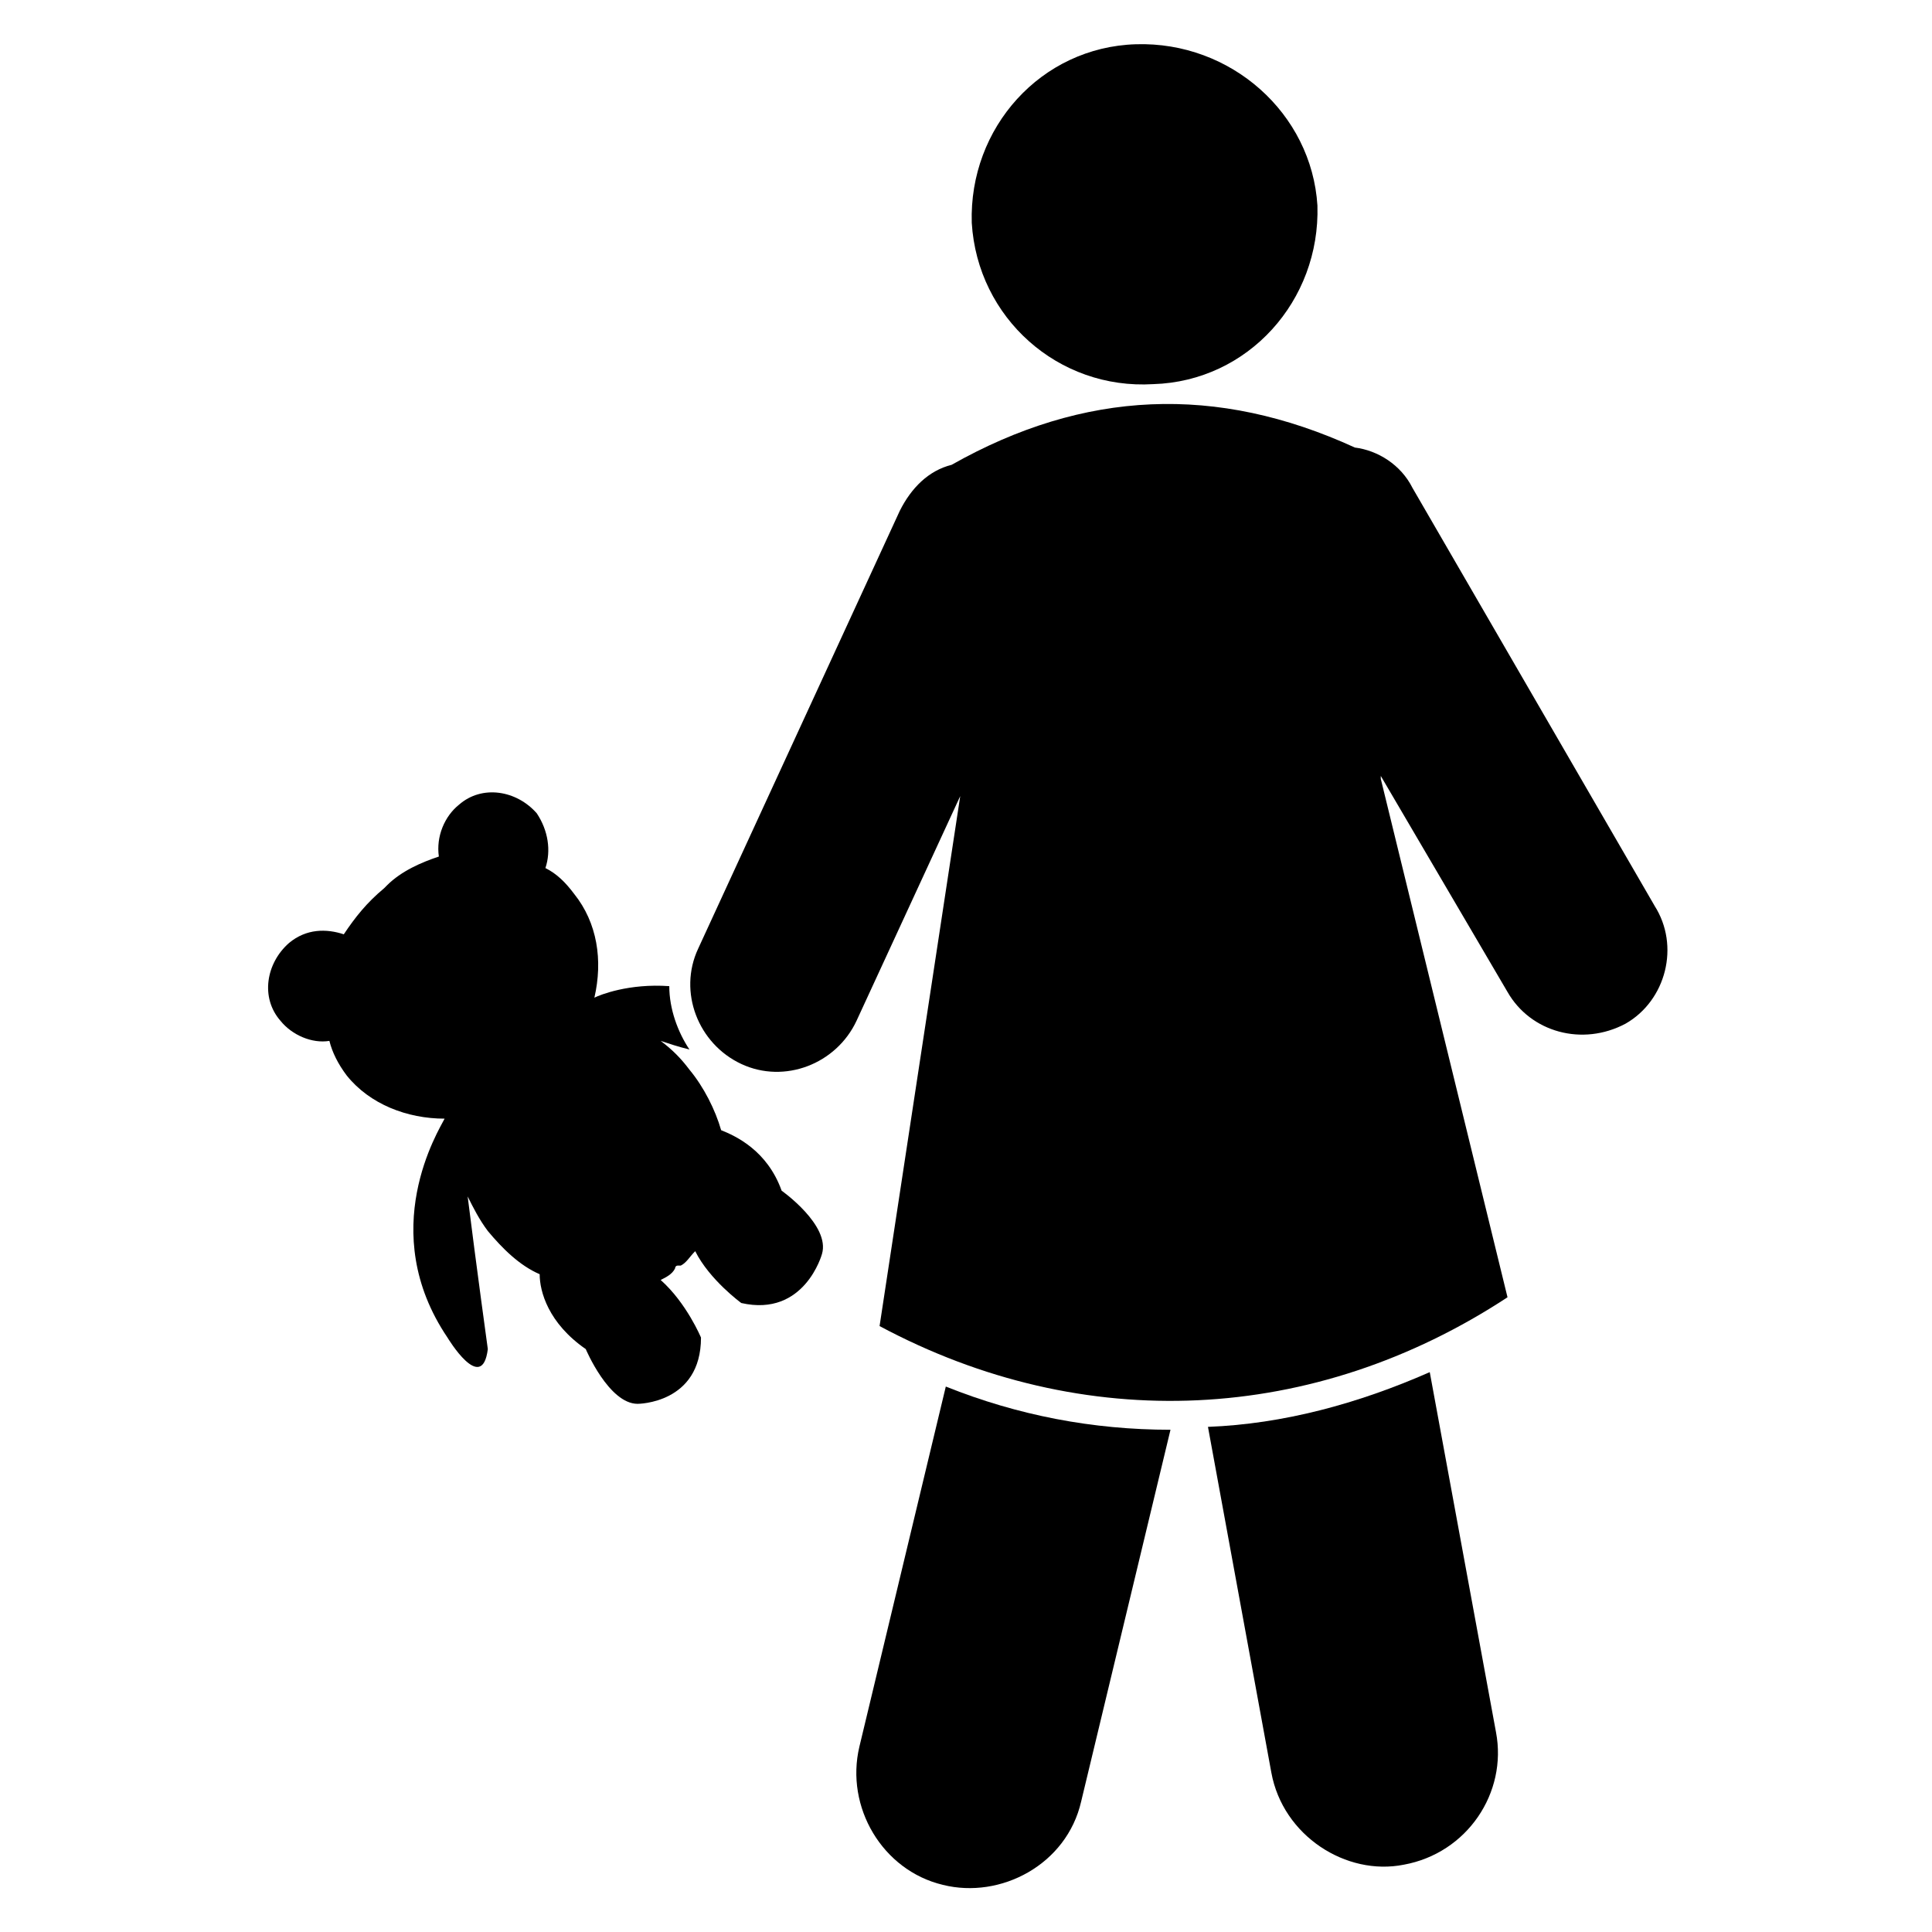
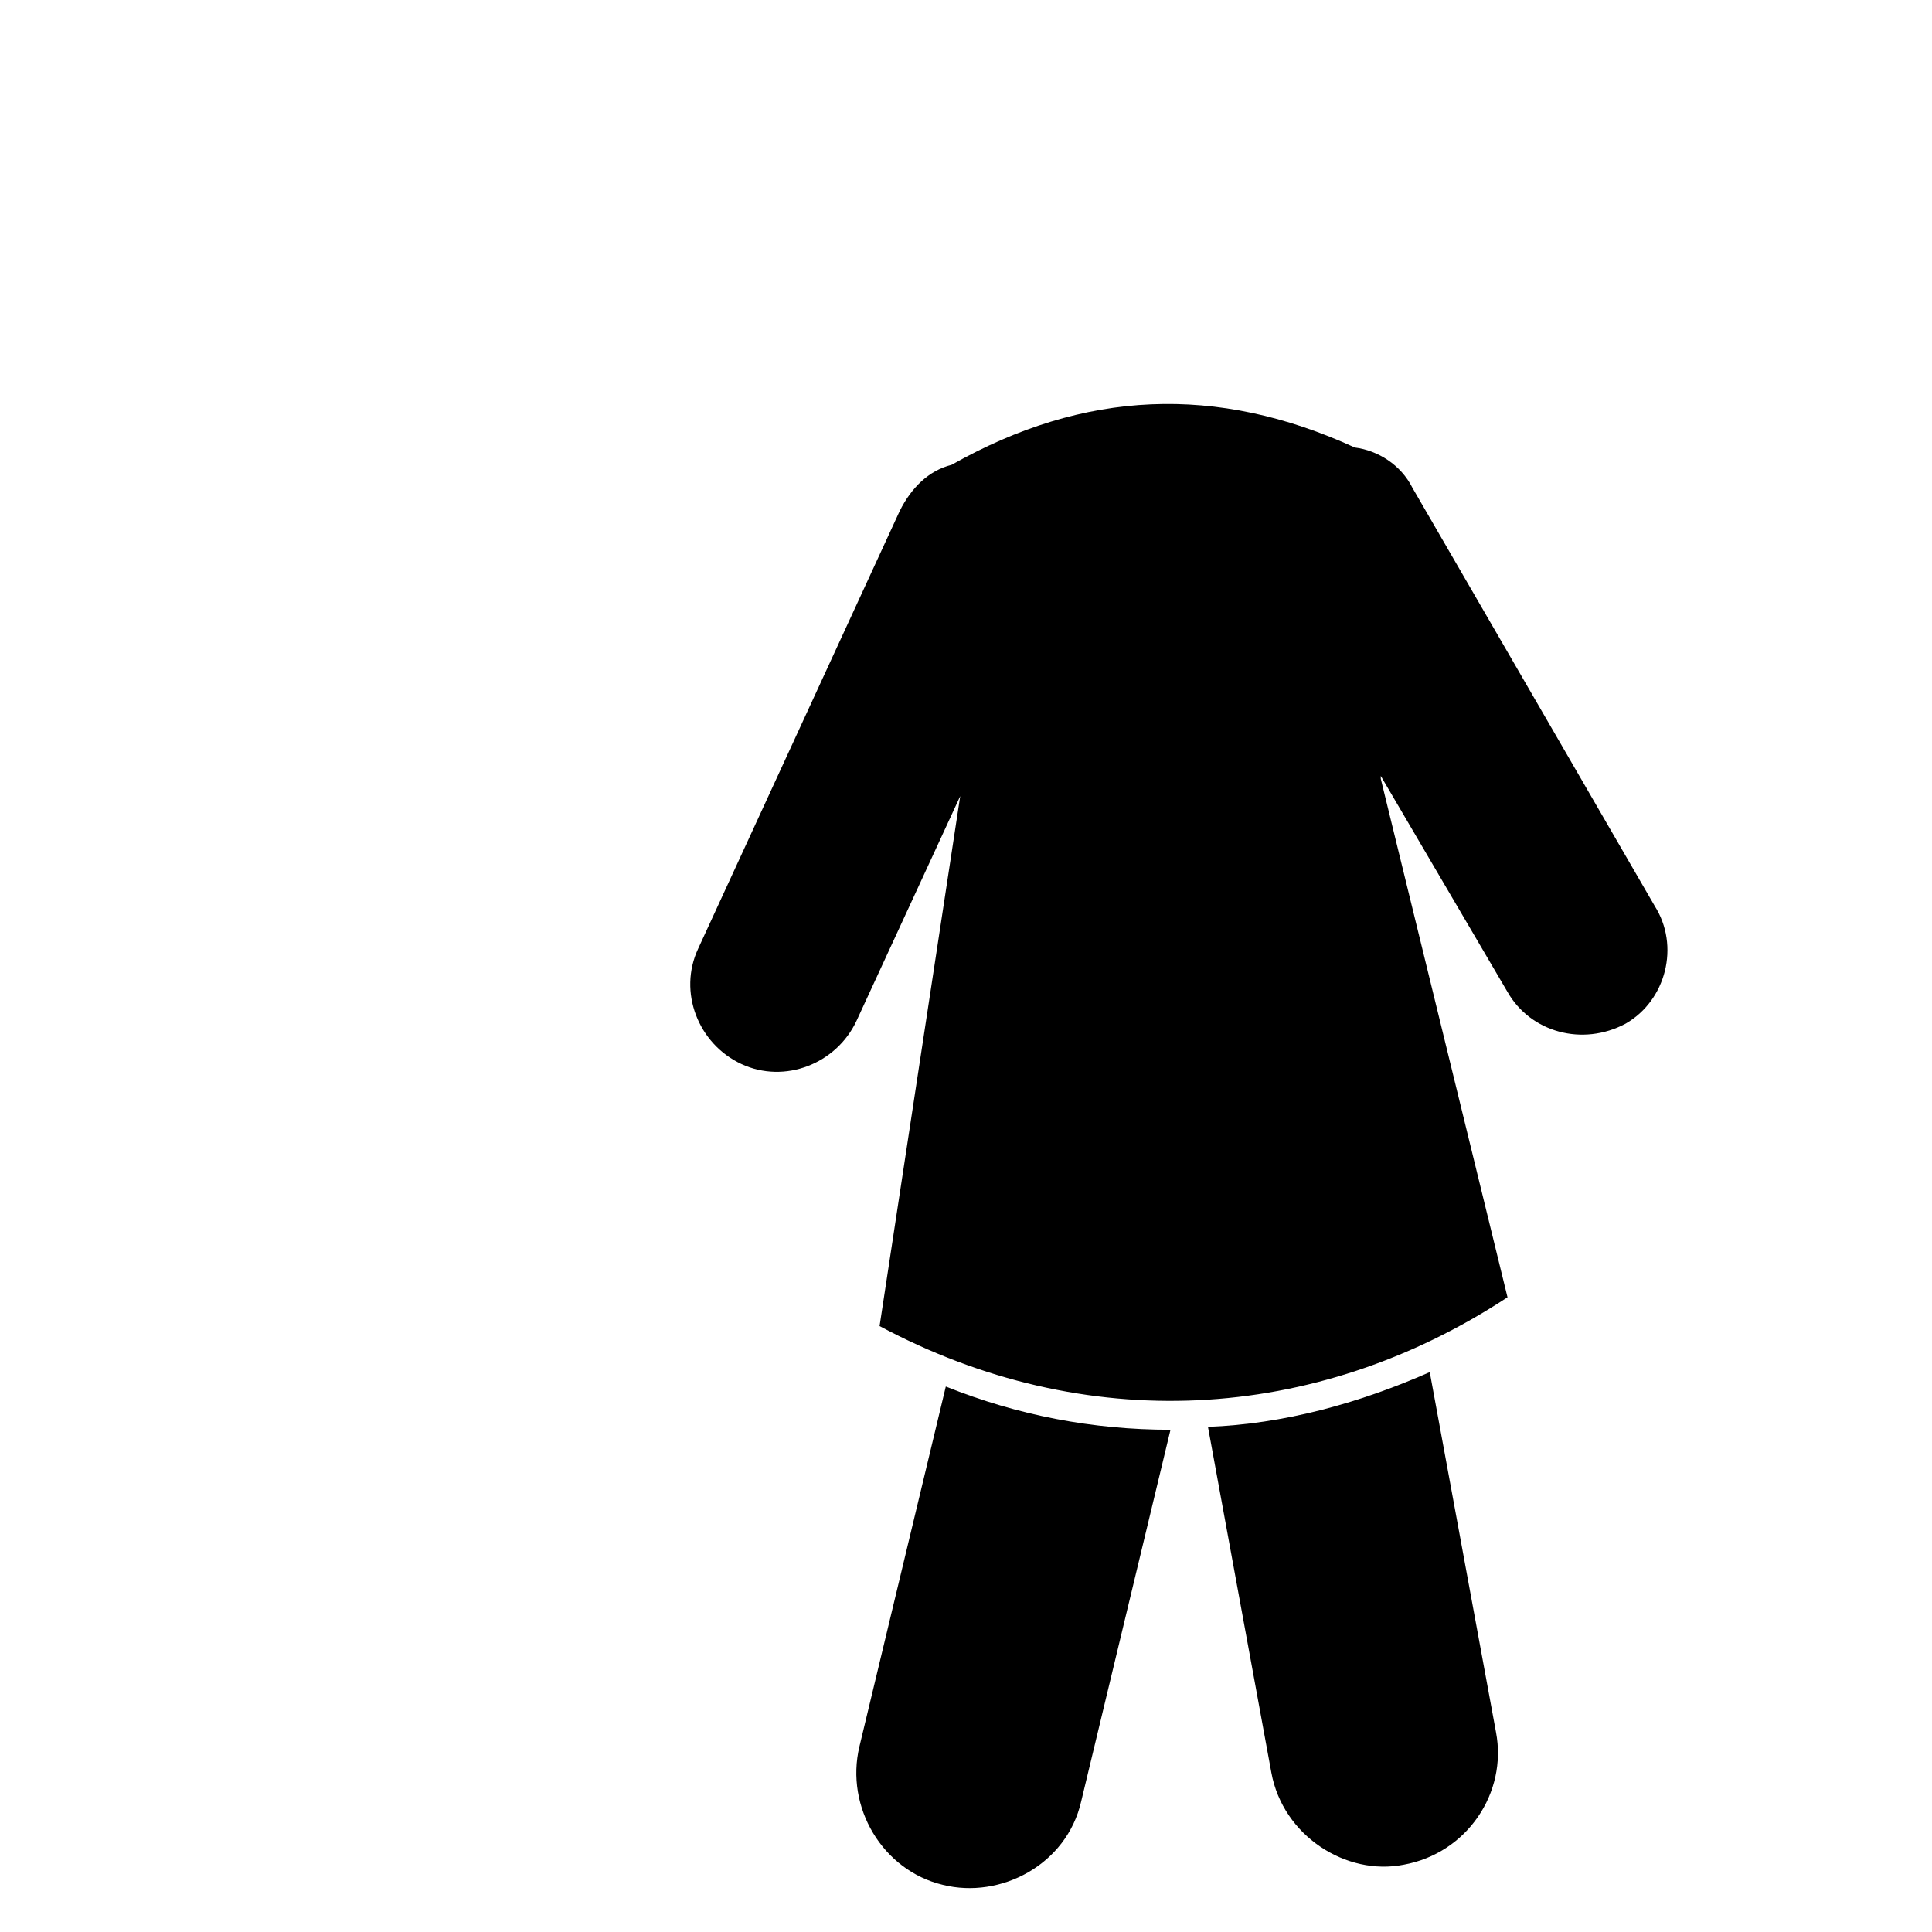
<svg xmlns="http://www.w3.org/2000/svg" fill="#000000" width="800px" height="800px" version="1.1" viewBox="144 144 512 512">
  <g>
    <path d="m522.9 507.63c-19.082 8.398-38.93 13.742-58.777 14.504l16.793 91.602c3.055 16.793 19.848 27.48 35.113 24.426 16.793-3.055 27.48-19.082 24.426-35.113z" />
    <path d="m371.75 606.87c-3.816 16.031 6.106 32.824 22.137 36.641 15.266 3.816 32.824-5.344 36.641-22.137l23.664-98.473c-20.609 0-40.457-3.816-59.543-11.449z" />
    <path d="m582.44 383.97-64.121-110.68c-3.055-6.106-9.16-9.922-15.266-10.688-36.641-16.793-71.754-15.266-106.87 4.582-6.106 1.527-10.688 6.106-13.742 12.215l-53.434 116.03c-5.344 11.449 0 25.191 11.449 30.535s25.191 0 30.535-11.449l27.48-59.543-21.375 140.45c54.199 29.008 115.27 25.953 166.41-7.633l-33.586-137.4v-0.762l33.586 57.25c6.106 10.688 19.848 14.504 31.297 8.398 10.688-6.109 14.504-20.613 7.633-31.301z" />
-     <path d="m351.14 459.54c-3.816-10.688-12.215-14.504-16.031-16.031-1.527-5.344-4.582-11.449-8.398-16.031-2.289-3.055-4.582-5.344-7.633-7.633 2.289 0.762 4.582 1.527 7.633 2.289-3.055-4.582-5.344-10.688-5.344-16.793-10.688-0.762-18.32 2.289-19.848 3.055 2.289-9.922 0.762-19.848-5.344-27.48-2.289-3.055-4.582-5.344-7.633-6.871 1.527-4.582 0.762-9.922-2.289-14.504-5.344-6.106-14.504-7.633-20.609-2.289-3.816 3.055-6.106 8.398-5.344 13.742-4.582 1.527-9.922 3.816-13.742 7.633l-0.762 0.762c-4.582 3.816-7.633 7.633-10.688 12.215-4.582-1.527-9.922-1.527-14.504 2.289-6.106 5.344-7.633 14.504-2.289 20.609 3.055 3.816 8.398 6.106 12.977 5.344 0.762 3.055 2.289 6.106 4.582 9.16 6.106 7.633 16.031 11.449 25.953 11.449-1.527 3.055-18.32 29.77 0.762 58.016 0 0 9.16 15.266 10.688 3.055 0 0-3.055-22.137-5.344-40.457 1.527 3.055 3.055 6.106 5.344 9.16 3.816 4.582 8.398 9.16 13.742 11.449 0 4.582 2.289 12.977 12.215 19.848 0 0 6.106 14.504 13.742 14.504 0 0 16.793 0 16.793-17.559 0 0-3.816-9.16-10.688-15.266 1.527-0.762 3.055-1.527 3.816-3.055 0 0 0-0.762 0.762-0.762h0.762c1.527-0.762 2.289-2.289 3.816-3.816 3.816 7.633 12.215 13.742 12.215 13.742 16.793 3.816 21.375-12.977 21.375-12.977 2.289-7.637-10.688-16.797-10.688-16.797z" />
-     <path d="m449.62 245.8c25.191-0.762 44.273-22.137 43.512-47.328-1.527-24.426-22.902-43.508-48.094-42.746-25.191 0.762-44.273 22.137-43.512 47.328 1.527 25.191 22.902 44.273 48.094 42.746z" />
+     <path d="m449.62 245.8z" />
  </g>
</svg>